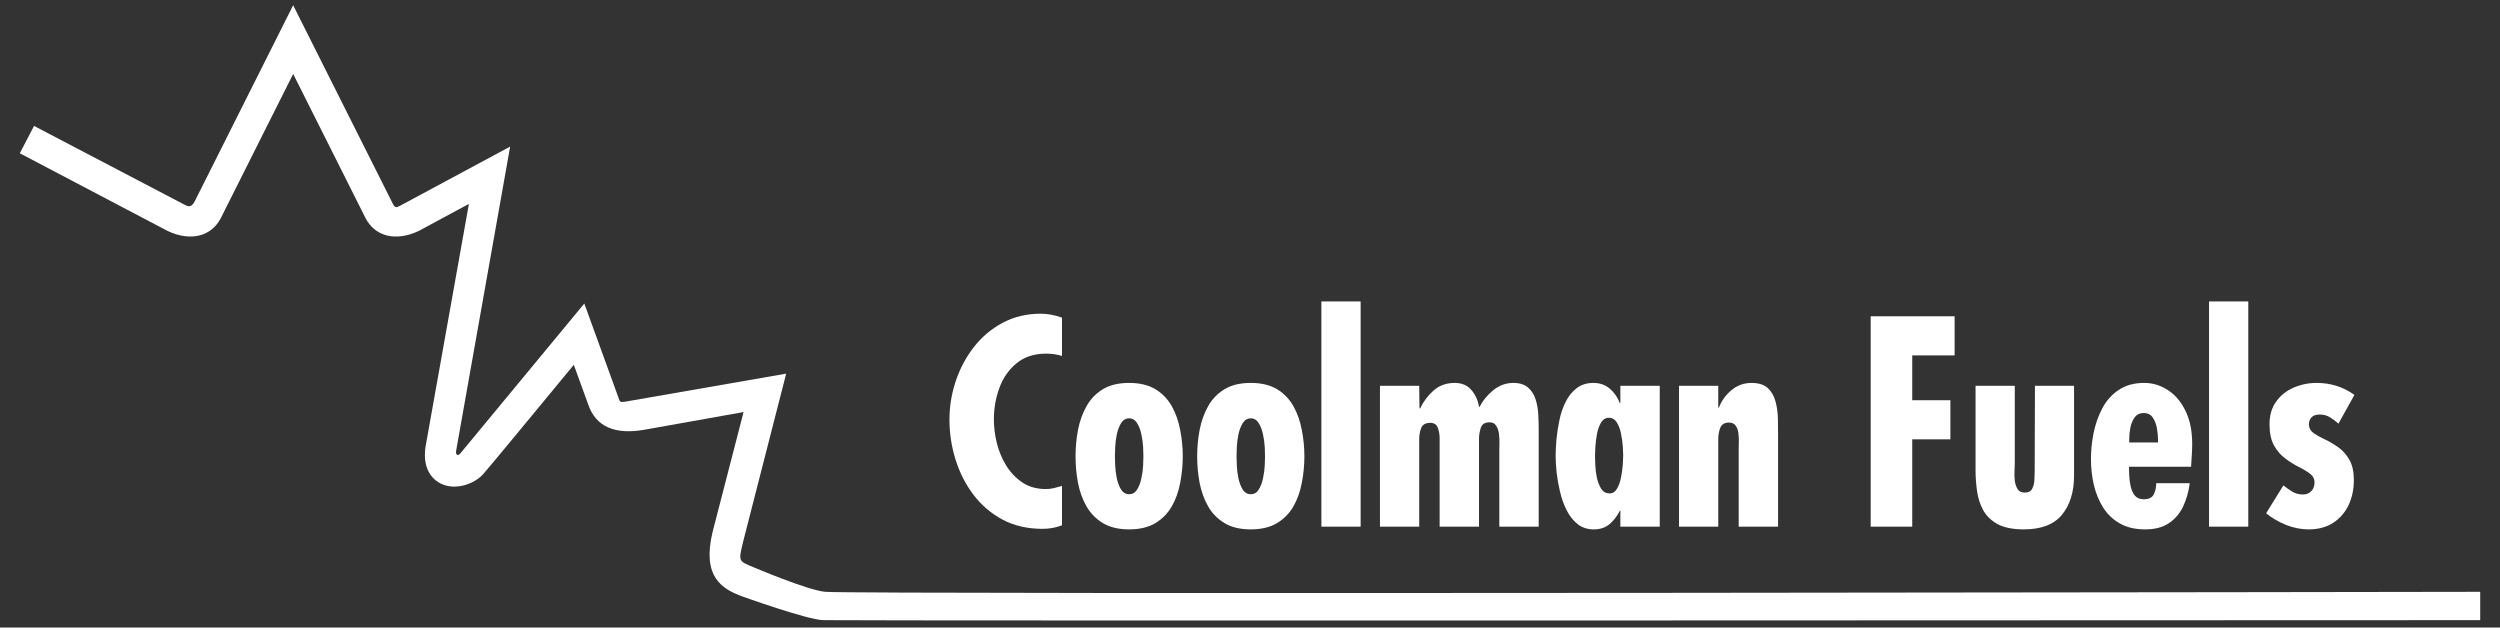
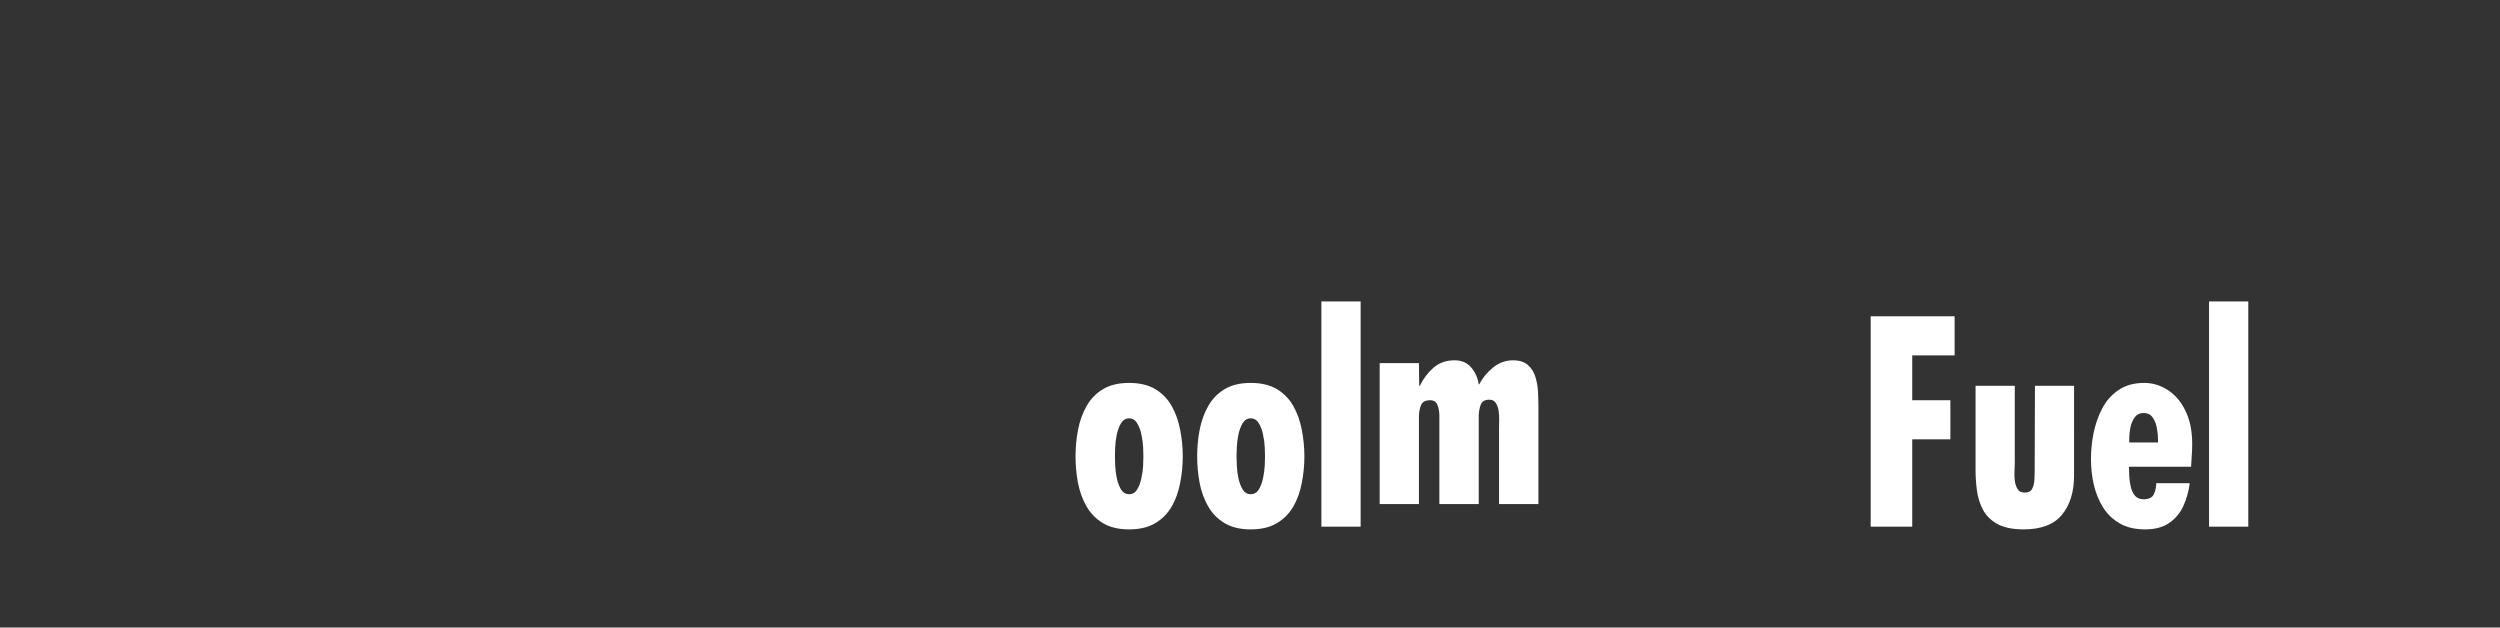
<svg xmlns="http://www.w3.org/2000/svg" width="100%" height="100%" viewBox="0 0 4167 1046" version="1.1" xml:space="preserve" style="fill-rule:evenodd;clip-rule:evenodd;stroke-linejoin:round;stroke-miterlimit:2;">
  <rect x="0" y="0" width="4167" height="1046" fill="#333333" stroke="none" />
  <g transform="matrix(4.101,0,0,4.101,33,8.286)">
    <g>
-       <path d="M151.653,80.873c0.828,1.608 1.403,1.487 2.667,0.854l44.976,-24.17l-21.996,123.87c-0.149,1.142 0.567,2.21 1.738,0.854l50.393,-60.931l13.846,38.118c0.623,1.887 0.623,2.09 2.724,1.776l65.484,-11.404l-17.242,67.289c-2.176,9.096 -2.547,8.733 4.162,11.475c0,0 21.717,9.241 28.907,9.908c12.091,1.122 672.688,0 672.688,0l0,11.513c0,0 -651.267,0.318 -673.419,0c-6.408,-0.093 -33.06,-9.683 -33.06,-9.683c-8.082,-3.03 -16.327,-7.797 -11.958,-26.123l12.601,-48.766l-40.274,7.183c-12.015,2.119 -19.681,-1.245 -22.776,-10.027c0,0 -3.225,-8.856 -5.947,-16.356c-14.907,18.095 -34.439,41.754 -36.79,44.382c-3.633,4.072 -11.198,6.748 -17.07,3.997c-2.416,-1.134 -7.899,-4.86 -6.411,-15.027l17.635,-98.752l-20.451,11.021c-9.219,4.341 -17.684,2.268 -21.568,-5.267c0,0 -19.515,-38.88 -29.402,-58.581l-29.402,58.581c-3.884,7.535 -12.349,9.599 -21.568,5.267l-60.14,-31.604l5.788,-11.112l60.838,31.846c2.016,1.068 3.03,1.356 4.395,-1.06l40.08,-79.843l40.552,80.772Z" style="fill:#fff;fill-rule:nonzero;" />
      <g transform="matrix(2.658,0,0,2.658,-164.964,-539.937)">
        <g transform="matrix(1,0,0,1,203.114,282.908)">
          <g>
-             <path d="M18.313,-31.958l0,5.854c-0.407,-0.125 -0.808,-0.214 -1.209,-0.271c-0.39,-0.052 -0.786,-0.083 -1.187,-0.083c-1.849,0 -3.37,0.494 -4.563,1.479c-1.198,0.989 -2.073,2.25 -2.625,3.792c-0.557,1.531 -0.833,3.119 -0.833,4.77c0,1.198 0.151,2.417 0.458,3.667c0.318,1.25 0.802,2.406 1.459,3.458c0.651,1.042 1.479,1.896 2.479,2.563c1,0.656 2.192,0.979 3.583,0.979c0.401,0 0.802,-0.047 1.208,-0.146c0.417,-0.109 0.823,-0.219 1.23,-0.333l0,6.021c-0.917,0.359 -1.907,0.541 -2.959,0.541c-2.307,0 -4.344,-0.463 -6.104,-1.395c-1.766,-0.943 -3.25,-2.209 -4.458,-3.792c-1.209,-1.594 -2.125,-3.386 -2.75,-5.375c-0.625,-2 -0.938,-4.047 -0.938,-6.146c0,-2 0.318,-3.958 0.959,-5.875c0.635,-1.917 1.562,-3.651 2.77,-5.208c1.209,-1.552 2.672,-2.792 4.396,-3.709c1.719,-0.927 3.667,-1.395 5.834,-1.395c1.052,0 2.135,0.203 3.25,0.604Z" style="fill:#fff;fill-rule:nonzero;" />
-           </g>
+             </g>
        </g>
        <g transform="matrix(1,0,0,1,222.394,282.908)">
          <g>
            <path d="M9.292,-21.979c1.625,0 2.963,0.323 4.021,0.958c1.052,0.641 1.885,1.5 2.5,2.584c0.609,1.083 1.041,2.302 1.291,3.645c0.261,1.334 0.396,2.683 0.396,4.042c0,1.365 -0.135,2.719 -0.396,4.063c-0.25,1.333 -0.682,2.536 -1.291,3.604c-0.615,1.057 -1.448,1.906 -2.5,2.541c-1.058,0.636 -2.396,0.959 -4.021,0.959c-1.615,-0 -2.948,-0.323 -4,-0.959c-1.058,-0.635 -1.891,-1.484 -2.5,-2.541c-0.615,-1.068 -1.052,-2.271 -1.313,-3.604c-0.25,-1.344 -0.375,-2.698 -0.375,-4.063c0,-1.359 0.125,-2.708 0.375,-4.042c0.261,-1.343 0.698,-2.562 1.313,-3.645c0.609,-1.084 1.442,-1.943 2.5,-2.584c1.052,-0.635 2.385,-0.958 4,-0.958Zm0,5.417c-0.5,0 -0.907,0.239 -1.209,0.708c-0.291,0.474 -0.515,1.052 -0.666,1.729c-0.141,0.682 -0.224,1.333 -0.25,1.958c-0.032,0.625 -0.042,1.099 -0.042,1.417c0,0.307 0.01,0.781 0.042,1.417c0.026,0.625 0.109,1.281 0.25,1.958c0.151,0.682 0.375,1.26 0.666,1.729c0.302,0.459 0.709,0.688 1.209,0.688c0.51,0 0.916,-0.229 1.208,-0.688c0.302,-0.469 0.526,-1.047 0.667,-1.729c0.151,-0.677 0.239,-1.333 0.271,-1.958c0.026,-0.636 0.041,-1.11 0.041,-1.417c0,-0.318 -0.015,-0.792 -0.041,-1.417c-0.032,-0.625 -0.12,-1.276 -0.271,-1.958c-0.141,-0.677 -0.365,-1.255 -0.667,-1.729c-0.292,-0.469 -0.698,-0.708 -1.208,-0.708Z" style="fill:#fff;fill-rule:nonzero;" />
          </g>
        </g>
        <g transform="matrix(1,0,0,1,240.992,282.908)">
          <g>
            <path d="M9.292,-21.979c1.625,0 2.963,0.323 4.021,0.958c1.052,0.641 1.885,1.5 2.5,2.584c0.609,1.083 1.041,2.302 1.291,3.645c0.261,1.334 0.396,2.683 0.396,4.042c0,1.365 -0.135,2.719 -0.396,4.063c-0.25,1.333 -0.682,2.536 -1.291,3.604c-0.615,1.057 -1.448,1.906 -2.5,2.541c-1.058,0.636 -2.396,0.959 -4.021,0.959c-1.615,-0 -2.948,-0.323 -4,-0.959c-1.058,-0.635 -1.891,-1.484 -2.5,-2.541c-0.615,-1.068 -1.052,-2.271 -1.313,-3.604c-0.25,-1.344 -0.375,-2.698 -0.375,-4.063c0,-1.359 0.125,-2.708 0.375,-4.042c0.261,-1.343 0.698,-2.562 1.313,-3.645c0.609,-1.084 1.442,-1.943 2.5,-2.584c1.052,-0.635 2.385,-0.958 4,-0.958Zm0,5.417c-0.5,0 -0.907,0.239 -1.209,0.708c-0.291,0.474 -0.515,1.052 -0.666,1.729c-0.141,0.682 -0.224,1.333 -0.25,1.958c-0.032,0.625 -0.042,1.099 -0.042,1.417c0,0.307 0.01,0.781 0.042,1.417c0.026,0.625 0.109,1.281 0.25,1.958c0.151,0.682 0.375,1.26 0.666,1.729c0.302,0.459 0.709,0.688 1.209,0.688c0.51,0 0.916,-0.229 1.208,-0.688c0.302,-0.469 0.526,-1.047 0.667,-1.729c0.151,-0.677 0.239,-1.333 0.271,-1.958c0.026,-0.636 0.041,-1.11 0.041,-1.417c0,-0.318 -0.015,-0.792 -0.041,-1.417c-0.032,-0.625 -0.12,-1.276 -0.271,-1.958c-0.141,-0.677 -0.365,-1.255 -0.667,-1.729c-0.292,-0.469 -0.698,-0.708 -1.208,-0.708Z" style="fill:#fff;fill-rule:nonzero;" />
          </g>
        </g>
        <g transform="matrix(1,0,0,1,259.591,282.908)">
          <g>
            <rect x="1.5" y="-34.437" width="6" height="34.438" style="fill:#fff;" />
          </g>
        </g>
        <g transform="matrix(1,0,0,1,268.548,282.908)">
          <g>
-             <path d="M7.5,-21.542l0.042,3.459l0.104,0c0.5,-1.052 1.177,-1.964 2.042,-2.729c0.874,-0.777 1.958,-1.167 3.249,-1.167c1.094,0 1.948,0.37 2.563,1.104c0.609,0.724 0.99,1.578 1.146,2.563l0.083,0c0.485,-0.959 1.177,-1.803 2.084,-2.542c0.916,-0.75 1.942,-1.125 3.083,-1.125c0.958,0 1.708,0.239 2.25,0.708c0.541,0.474 0.922,1.073 1.146,1.792c0.234,0.724 0.375,1.5 0.416,2.333c0.042,0.823 0.063,1.573 0.063,2.25l0,14.896l-6.021,0l0,-11.687c0,-0.292 0.005,-0.667 0.021,-1.125c0.01,-0.469 -0.016,-0.948 -0.084,-1.438c-0.072,-0.484 -0.218,-0.885 -0.437,-1.208c-0.208,-0.334 -0.536,-0.5 -0.979,-0.5c-0.724,0 -1.177,0.286 -1.354,0.854c-0.183,0.573 -0.271,1.099 -0.271,1.583l0,13.521l-6.021,0l0,-13.521c0,-0.594 -0.099,-1.135 -0.292,-1.625c-0.182,-0.484 -0.557,-0.729 -1.125,-0.729c-0.739,0 -1.208,0.271 -1.416,0.813c-0.198,0.541 -0.292,1.098 -0.292,1.666l0,13.396l-6,0l0,-21.542l6,0Z" style="fill:#fff;fill-rule:nonzero;" />
+             <path d="M7.5,-21.542l0.104,0c0.5,-1.052 1.177,-1.964 2.042,-2.729c0.874,-0.777 1.958,-1.167 3.249,-1.167c1.094,0 1.948,0.37 2.563,1.104c0.609,0.724 0.99,1.578 1.146,2.563l0.083,0c0.485,-0.959 1.177,-1.803 2.084,-2.542c0.916,-0.75 1.942,-1.125 3.083,-1.125c0.958,0 1.708,0.239 2.25,0.708c0.541,0.474 0.922,1.073 1.146,1.792c0.234,0.724 0.375,1.5 0.416,2.333c0.042,0.823 0.063,1.573 0.063,2.25l0,14.896l-6.021,0l0,-11.687c0,-0.292 0.005,-0.667 0.021,-1.125c0.01,-0.469 -0.016,-0.948 -0.084,-1.438c-0.072,-0.484 -0.218,-0.885 -0.437,-1.208c-0.208,-0.334 -0.536,-0.5 -0.979,-0.5c-0.724,0 -1.177,0.286 -1.354,0.854c-0.183,0.573 -0.271,1.099 -0.271,1.583l0,13.521l-6.021,0l0,-13.521c0,-0.594 -0.099,-1.135 -0.292,-1.625c-0.182,-0.484 -0.557,-0.729 -1.125,-0.729c-0.739,0 -1.208,0.271 -1.416,0.813c-0.198,0.541 -0.292,1.098 -0.292,1.666l0,13.396l-6,0l0,-21.542l6,0Z" style="fill:#fff;fill-rule:nonzero;" />
          </g>
        </g>
        <g transform="matrix(1,0,0,1,295.806,282.908)">
          <g>
-             <path d="M9.354,-5.083c0.469,0 0.844,-0.235 1.125,-0.709c0.292,-0.484 0.5,-1.067 0.625,-1.75c0.136,-0.692 0.229,-1.354 0.271,-1.979c0.042,-0.625 0.062,-1.073 0.062,-1.354c-0,-0.318 -0.02,-0.781 -0.062,-1.396c-0.042,-0.609 -0.135,-1.255 -0.271,-1.937c-0.125,-0.677 -0.344,-1.256 -0.646,-1.729c-0.291,-0.469 -0.698,-0.709 -1.208,-0.709c-0.5,0 -0.896,0.24 -1.188,0.709c-0.281,0.473 -0.489,1.041 -0.624,1.708c-0.125,0.667 -0.209,1.312 -0.25,1.937c-0.042,0.625 -0.063,1.099 -0.063,1.417c-0,0.333 0.01,0.823 0.042,1.458c0.026,0.641 0.109,1.292 0.25,1.959c0.151,0.656 0.375,1.218 0.666,1.687c0.302,0.459 0.729,0.688 1.271,0.688Zm1.646,5.083l-0,-2.437l-0.083,0c-0.391,0.807 -0.912,1.489 -1.563,2.041c-0.64,0.542 -1.437,0.813 -2.396,0.813c-0.974,0 -1.802,-0.266 -2.479,-0.792c-0.682,-0.542 -1.245,-1.25 -1.687,-2.125c-0.448,-0.885 -0.787,-1.839 -1.021,-2.854c-0.24,-1.011 -0.412,-2 -0.521,-2.958c-0.099,-0.969 -0.146,-1.797 -0.146,-2.48c-0,-0.734 0.042,-1.588 0.125,-2.562c0.094,-0.969 0.25,-1.958 0.458,-2.958c0.209,-1.011 0.527,-1.943 0.959,-2.792c0.427,-0.86 0.989,-1.552 1.687,-2.083c0.693,-0.527 1.542,-0.792 2.542,-0.792c0.984,0 1.818,0.292 2.5,0.875c0.693,0.583 1.208,1.323 1.542,2.208l0.083,0l-0,-2.646l6.021,0l0,21.542l-6.021,0Z" style="fill:#fff;fill-rule:nonzero;" />
-           </g>
+             </g>
        </g>
        <g transform="matrix(1,0,0,1,314.276,282.908)">
          <g>
-             <path d="M7.5,-21.542l0,3.334l0.104,0c0.386,-1.026 1.021,-1.907 1.896,-2.646c0.885,-0.75 1.917,-1.125 3.083,-1.125c1.11,0 1.948,0.271 2.521,0.812c0.568,0.542 0.959,1.24 1.167,2.084c0.219,0.833 0.338,1.718 0.354,2.646c0.01,0.916 0.021,1.76 0.021,2.52l0,13.917l-6.021,0l0,-11.812c0,-0.292 0.005,-0.657 0.021,-1.105c0.01,-0.458 -0.011,-0.916 -0.063,-1.375c-0.057,-0.458 -0.198,-0.838 -0.416,-1.145c-0.209,-0.318 -0.558,-0.48 -1.042,-0.48c-0.682,0 -1.125,0.282 -1.333,0.834c-0.198,0.557 -0.292,1.104 -0.292,1.646l0,13.437l-6,-0l0,-21.542l6,0Z" style="fill:#fff;fill-rule:nonzero;" />
-           </g>
+             </g>
        </g>
        <g transform="matrix(1,0,0,1,342.813,282.908)">
          <g>
            <path d="M2.271,-32.167l12.833,0l0,5.98l-6.479,0l0,6.854l5.833,0l0,5.979l-5.833,0l0,13.354l-6.354,-0l0,-32.167Z" style="fill:#fff;fill-rule:nonzero;" />
          </g>
        </g>
        <g transform="matrix(1,0,0,1,359.619,282.908)">
          <g>
            <path d="M1.5,-21.542l6,0l0,11.813c0,0.292 -0.016,0.698 -0.042,1.208c-0.031,0.5 -0.015,1 0.042,1.5c0.068,0.5 0.214,0.932 0.438,1.292c0.218,0.349 0.588,0.521 1.104,0.521c0.541,0 0.906,-0.188 1.104,-0.563c0.208,-0.385 0.323,-0.838 0.354,-1.354c0.026,-0.51 0.042,-0.937 0.042,-1.271l0.041,-13.146l5.98,0l-0.001,13.73c0,2.5 -0.619,4.5 -1.854,6c-1.224,1.489 -3.166,2.229 -5.833,2.229c-1.708,0 -3.063,-0.282 -4.063,-0.834c-0.989,-0.567 -1.718,-1.297 -2.187,-2.187c-0.474,-0.901 -0.781,-1.886 -0.917,-2.958c-0.14,-1.068 -0.208,-2.089 -0.208,-3.063l0,-12.917Z" style="fill:#fff;fill-rule:nonzero;" />
          </g>
        </g>
        <g transform="matrix(1,0,0,1,377.663,282.908)">
          <g>
            <path d="M11.354,-12.875l-0,-0.521c-0,-0.484 -0.057,-1.031 -0.167,-1.646c-0.098,-0.609 -0.307,-1.151 -0.625,-1.625c-0.307,-0.468 -0.77,-0.708 -1.395,-0.708c-0.599,0 -1.063,0.229 -1.396,0.688c-0.323,0.458 -0.537,0.989 -0.646,1.583c-0.115,0.599 -0.167,1.125 -0.167,1.583l-0,0.646l4.396,0Zm5.208,1.229l-0.145,2.479l-9.5,0c-0,0.391 0.01,0.865 0.041,1.417c0.026,0.557 0.104,1.104 0.229,1.646c0.125,0.542 0.339,1 0.646,1.375c0.318,0.364 0.761,0.542 1.334,0.542c0.776,0 1.291,-0.25 1.541,-0.75c0.25,-0.511 0.375,-1.084 0.375,-1.709l5.125,0c-0.166,1.307 -0.51,2.5 -1.021,3.584c-0.515,1.072 -1.244,1.916 -2.187,2.541c-0.932,0.625 -2.135,0.938 -3.604,0.938c-1.542,-0 -2.844,-0.308 -3.896,-0.917c-1.057,-0.609 -1.906,-1.422 -2.542,-2.437c-0.64,-1.027 -1.114,-2.178 -1.416,-3.459c-0.292,-1.276 -0.438,-2.588 -0.438,-3.937c-0,-1.276 0.13,-2.594 0.396,-3.959c0.276,-1.359 0.719,-2.625 1.333,-3.791c0.61,-1.167 1.443,-2.104 2.5,-2.813c1.052,-0.719 2.36,-1.083 3.917,-1.083c1.344,0 2.594,0.396 3.75,1.187c1.151,0.782 2.062,1.933 2.729,3.459c0.667,1.515 0.943,3.411 0.833,5.687Z" style="fill:#fff;fill-rule:nonzero;" />
          </g>
        </g>
        <g transform="matrix(1,0,0,1,395.323,282.908)">
          <g>
            <rect x="1.5" y="-34.437" width="6" height="34.438" style="fill:#fff;" />
          </g>
        </g>
        <g transform="matrix(1,0,0,1,404.28,282.908)">
          <g>
-             <path d="M14.771,-20.146l-2.438,4.396c-0.432,-0.385 -0.869,-0.714 -1.312,-0.979c-0.432,-0.276 -0.959,-0.417 -1.584,-0.417c-0.541,0 -0.953,0.146 -1.229,0.438c-0.265,0.281 -0.396,0.656 -0.396,1.125c0.027,0.515 0.261,0.937 0.709,1.271c0.458,0.322 1.026,0.64 1.708,0.958c0.693,0.323 1.38,0.724 2.063,1.208c0.677,0.474 1.25,1.115 1.708,1.917c0.458,0.792 0.687,1.828 0.687,3.104c0,1.417 -0.27,2.698 -0.812,3.833c-0.542,1.141 -1.328,2.042 -2.354,2.709c-1.031,0.666 -2.281,1 -3.75,1c-1.141,0 -2.281,-0.224 -3.417,-0.667c-1.14,-0.458 -2.167,-1.052 -3.083,-1.792l2.646,-4.27c0.458,0.375 0.922,0.703 1.395,0.979c0.469,0.281 1.006,0.416 1.605,0.416c0.484,0 0.895,-0.156 1.229,-0.479c0.344,-0.333 0.521,-0.771 0.521,-1.312c0.026,-0.552 -0.198,-1.011 -0.667,-1.375c-0.474,-0.36 -1.052,-0.709 -1.729,-1.042c-0.682,-0.344 -1.365,-0.771 -2.042,-1.271c-0.682,-0.5 -1.26,-1.156 -1.729,-1.979c-0.474,-0.818 -0.708,-1.917 -0.708,-3.292c0,-1.359 0.333,-2.505 1,-3.437c0.666,-0.943 1.552,-1.656 2.666,-2.146c1.11,-0.484 2.292,-0.729 3.542,-0.729c2.167,0 4.089,0.614 5.771,1.833Z" style="fill:#fff;fill-rule:nonzero;" />
-           </g>
+             </g>
        </g>
      </g>
    </g>
  </g>
</svg>